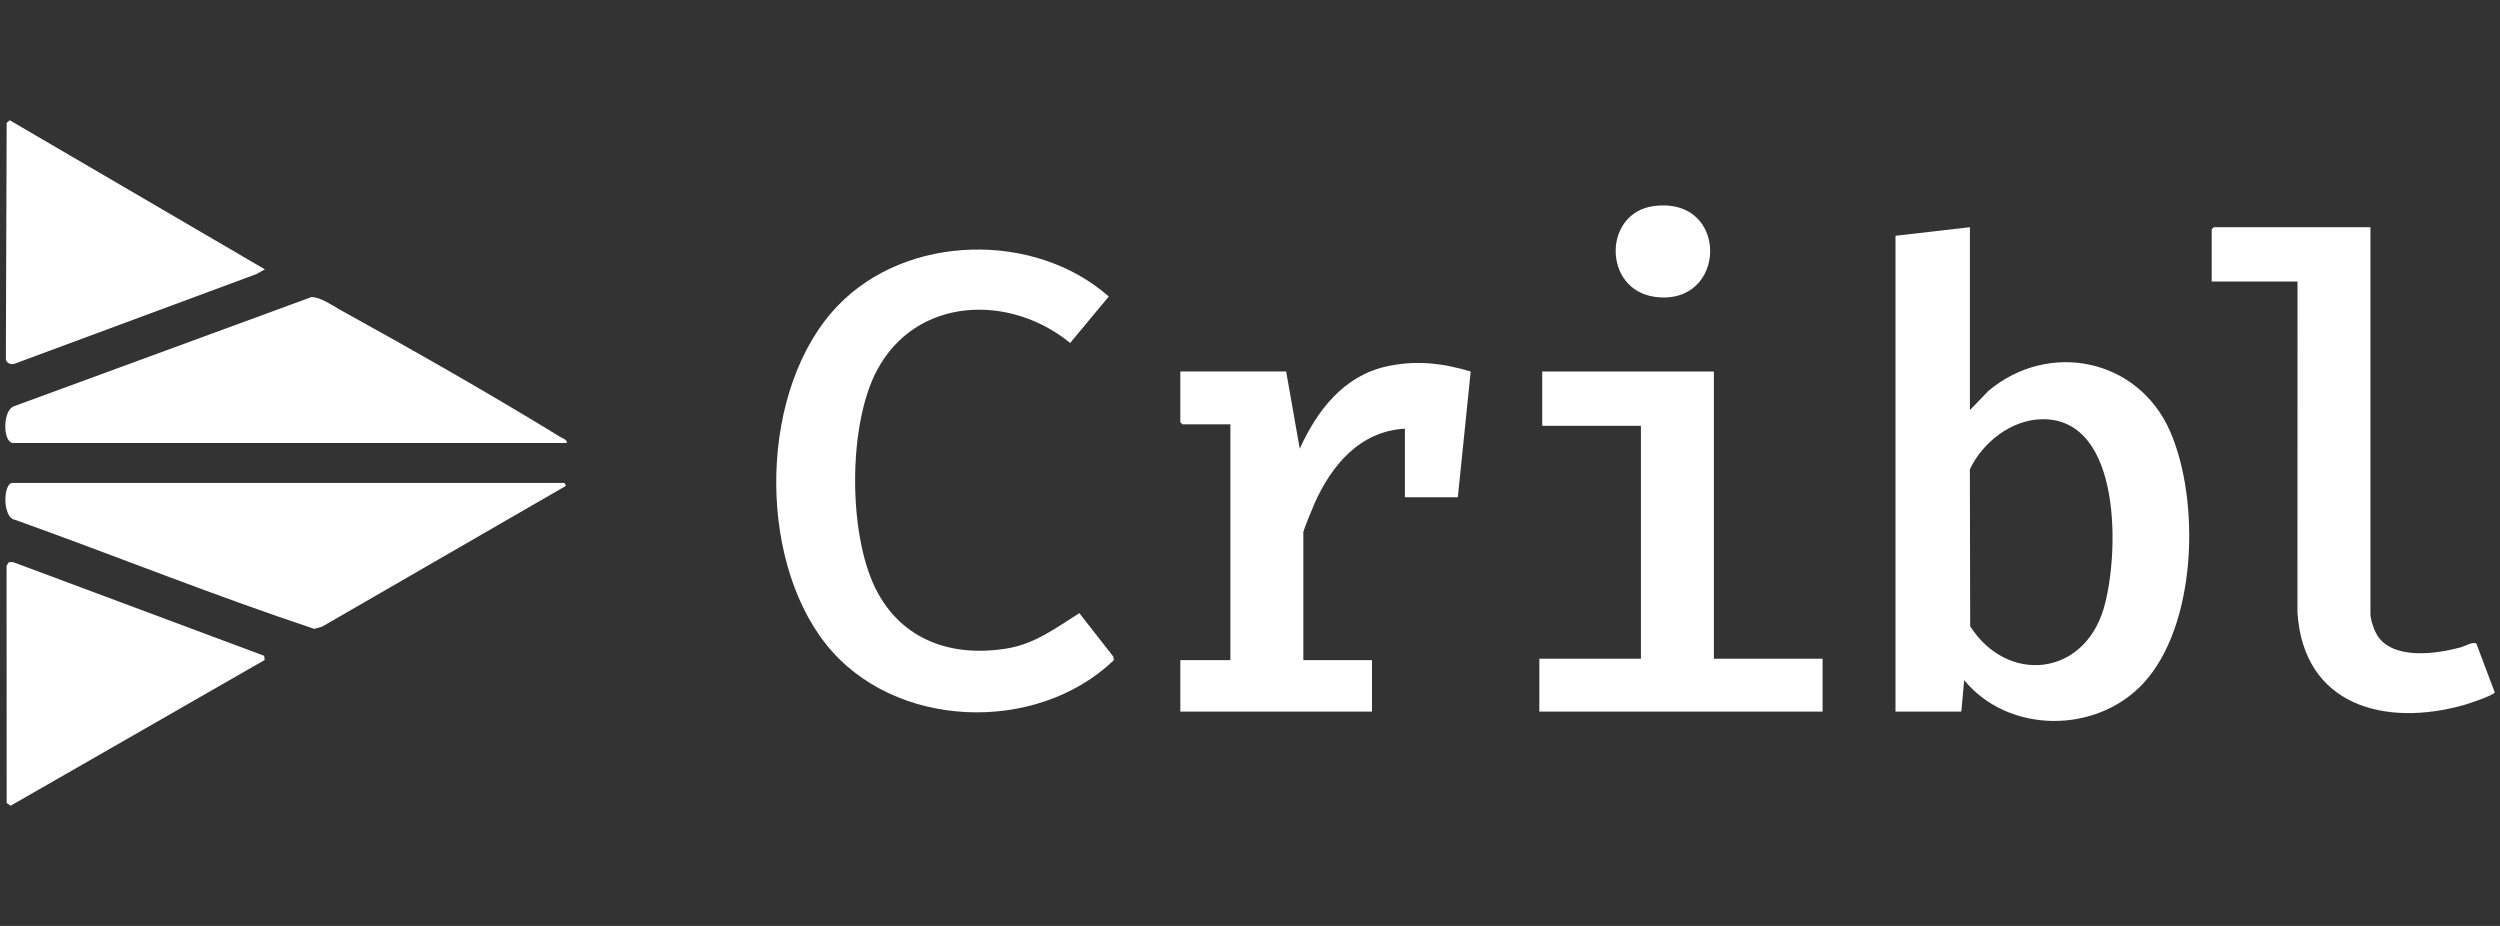
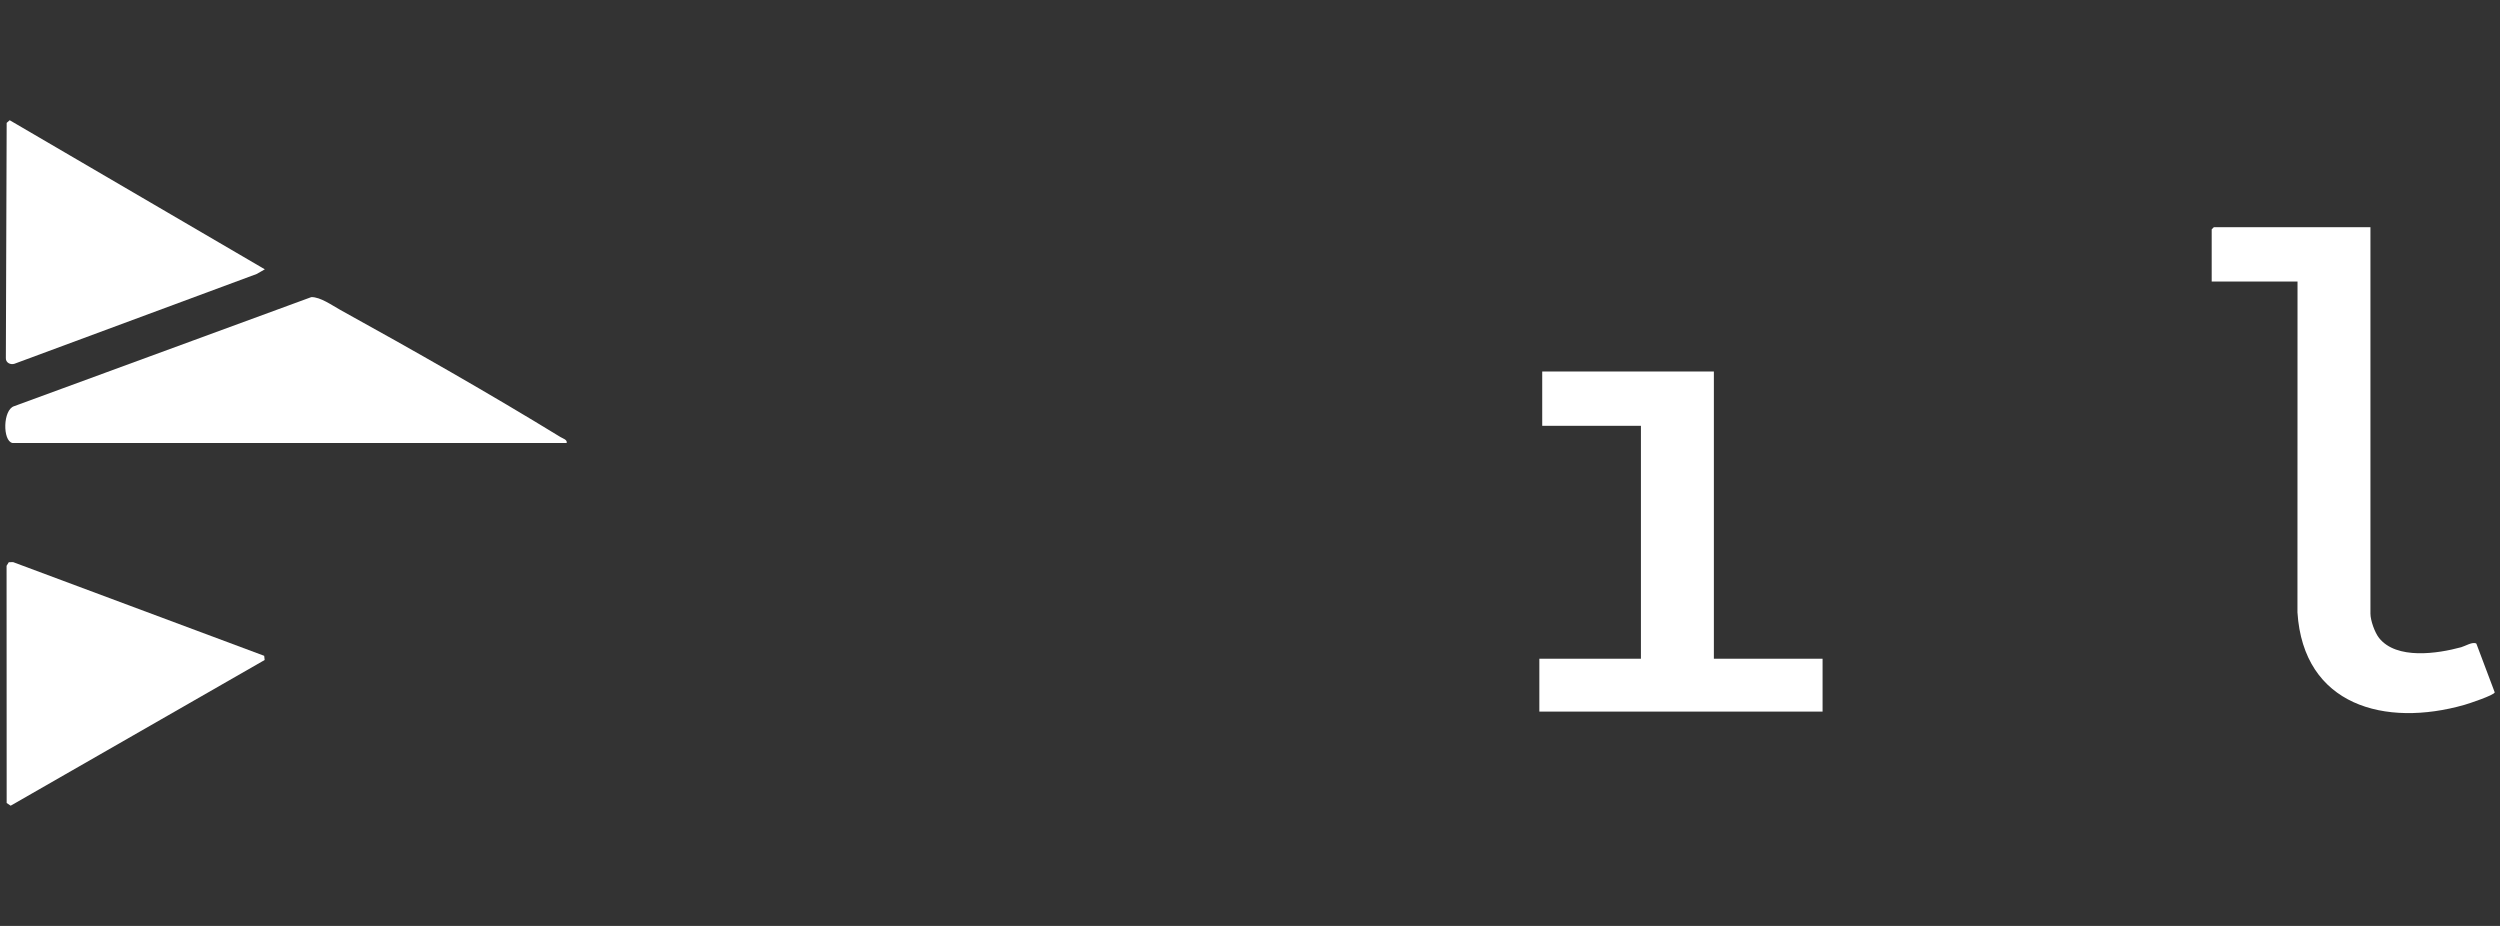
<svg xmlns="http://www.w3.org/2000/svg" id="Layer_1" version="1.1" viewBox="0 0 1080 400">
  <rect x="0" y="0" width="1080" height="400" fill="#333333" stroke="none" />
  <defs>
    <style>
      .st0 {
        fill: #fff;
      }
    </style>
  </defs>
-   <path class="st0" d="M851,98.15v79.02l8.02-8.34c25.99-21.75,64.55-14.09,78.4,17.38,13.22,30.03,11.68,84.18-11.67,109.16-20.31,21.72-58.12,21.66-77.22-1.53l-1.24,13.58h-28.43V101.85l32.13-3.7ZM882.31,181.1c-13.35.11-25.89,10.06-31.33,21.66l.14,67.79c15.97,24.97,48.89,21.8,57.65-7.59,6.73-22.58,8.27-82.14-26.46-81.87Z" />
-   <path class="st0" d="M462.3,148.15c-26.19-21.41-66.57-20.03-83.51,11.93-12.43,23.45-12.37,70.29-.62,94.05,11.09,22.43,33.06,30.01,57.1,25.96,12-2.02,21.02-8.94,31-15.22l14.65,18.75.28,1.56c-33.6,32.22-95.34,29.98-124.54-7.1-29.86-37.92-28.59-110.69,5.23-145.99,29.79-31.09,85.11-32.24,117.1-4l-16.68,20.06Z" />
-   <path class="st0" d="M555.62,160.49l5.87,33.34c7.51-16.45,18.83-31.35,37.38-35.51,12.58-2.82,24.26-1.51,36.47,2.17l-5.56,54.32h-22.86v-29.63c-19.49,1.13-31.61,15.71-39.04,32.3-.74,1.65-4.84,11.6-4.84,12.45v55.25h29.66v22.22h-82.8v-22.22h21.63v-101.86h-20.7l-.93-.93v-21.91h45.73Z" />
  <path class="st0" d="M5.34,191.36c-4.25-.91-4.13-14.37.77-15.89l128.38-47.12c3.88-.1,8.98,3.57,12.47,5.5,31.42,17.34,64.6,36.22,95.16,54.95,1.06.65,3.05,1.15,2.68,2.57H5.34Z" />
-   <path class="st0" d="M5.34,208.64h238.53l.63,1.24-105.34,60.83-3.42.95c-43.4-14.42-85.99-31.59-129.08-47.05-5.79-.72-5.29-15.97-1.31-15.97Z" />
  <path class="st0" d="M1024.03,98.15v166.98c0,2.89,1.87,8.14,3.73,10.48,7.53,9.45,25.25,6.78,35.48,3.99,1.71-.47,5.07-2.57,6.55-1.55l7.93,21.04c-.1,1.19-11.18,4.87-13.04,5.4-34.29,9.79-69.61.41-72.18-39.95l.03-142.93h-37.08v-22.53l.93-.93h67.67Z" />
  <polygon class="st0" points="740.39 160.49 740.39 284.57 787.35 284.57 787.35 307.41 665 307.41 665 284.57 708.88 284.57 708.88 183.95 666.24 183.95 666.24 160.49 740.39 160.49" />
  <path class="st0" d="M4.19,51.94l110.22,64.41-3.55,2.02L6.26,157.14c-1.74.59-3.86-.48-3.73-2.48l.35-101.58,1.32-1.15Z" />
  <polygon class="st0" points="114.33 285.12 4.61 348.06 2.88 346.91 2.84 244.42 3.8 242.87 5.67 242.84 114.13 283.31 114.33 285.12" />
-   <path class="st0" d="M714.29,89.05c33.11-4.52,32.03,43.49.62,39.19-22.53-3.09-22.43-36.21-.62-39.19Z" />
</svg>